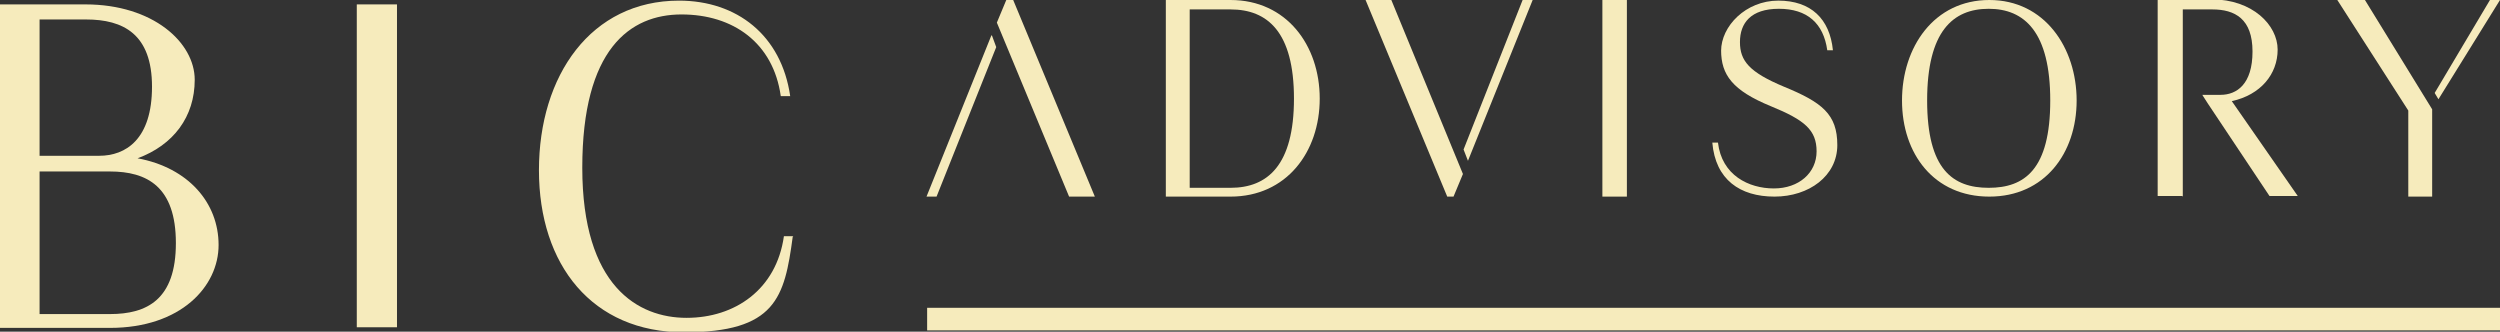
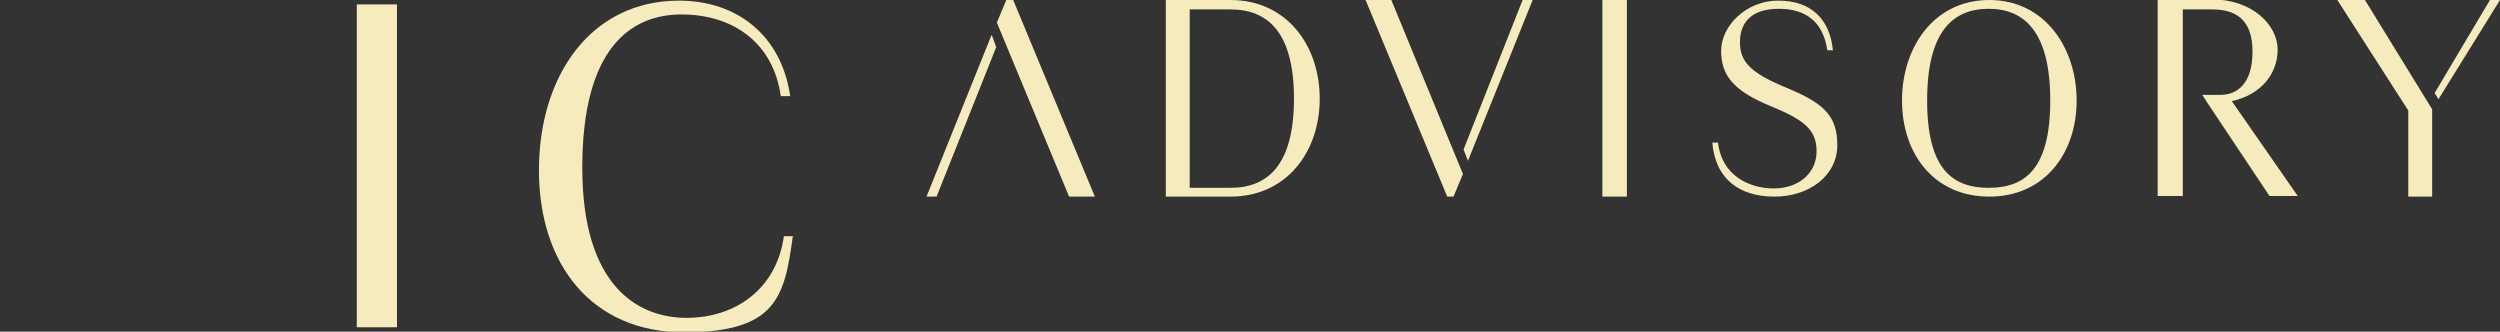
<svg xmlns="http://www.w3.org/2000/svg" id="Layer_1" data-name="Layer 1" version="1.1" viewBox="0 0 398 52.8">
  <rect x="0" y="0" width="398" height="52.8" fill="#333333" stroke="none" />
  <defs>
    <style>
      .cls-1 {
        fill: #f6ebbc;
        stroke-width: 0px;
      }
    </style>
  </defs>
  <path id="Path_3" data-name="Path 3" class="cls-1" d="M56.8,52.1h6.4V.7h-6.4v51.5Z" />
-   <path class="cls-1" d="M157.9,5.6l.7,1.9-9.5,23.8h-1.6l10.3-25.6ZM398,52.6h-250.4v-3.6h250.4v3.6Z" />
-   <path class="cls-1" d="M34.8,39c0-6.7-4.8-12.3-12.9-13.8,5.7-2.1,9.1-6.6,9.1-12.5S24.4.7,13.6.7H0v51.5h17.5c11.3,0,17.3-6.6,17.3-13.2ZM6.3,3.1h7.4c5.9,0,10.5,2.3,10.5,10.7s-4.2,11-8.4,11H6.3V3.1ZM6.3,27.3h11.2c5.9,0,10.5,2.4,10.5,11.4s-4.6,11.3-10.5,11.3H6.3v-22.7Z" />
+   <path class="cls-1" d="M157.9,5.6l.7,1.9-9.5,23.8h-1.6l10.3-25.6ZM398,52.6h-250.4v-3.6v3.6Z" />
  <path class="cls-1" d="M126.3,37.6h-1.5c-1.2,8.5-7.8,13-15.5,13s-16.6-5-16.6-23.9,7.6-24.4,15.8-24.4,14.6,4.5,15.8,13h1.5c-1.4-9.7-8.5-15.2-17.7-15.2-14,0-22.3,11.9-22.3,27s8.5,25.8,23.1,25.8,16-5.5,17.3-15.2Z" />
  <path class="cls-1" d="M195.9,31.3c8.9,0,14.2-7.1,14.2-15.6s-5.3-15.7-14.2-15.7h-10.3v31.3h10.3ZM189.4,1.5h6.5c5.9,0,10.1,3.6,10.1,14.2s-4.2,14.2-10.1,14.2h-6.5V1.5Z" />
  <rect class="cls-1" x="255.1" width="3.9" height="31.3" />
  <path class="cls-1" d="M274,8c0,3.9,1.8,6.4,7.9,8.9,5.4,2.2,7.3,3.8,7.3,7.2s-2.8,5.9-6.8,5.9-8.3-2.1-8.9-7.3h-.9c.5,5.9,4.4,8.6,9.9,8.6s10-3.3,10-8.2-2.4-6.8-8.5-9.3c-5.5-2.3-7-4.1-7-7.1s1.7-5.3,6.2-5.3,7.1,2.3,7.7,6.6h.9c-.5-5-3.5-7.9-8.7-7.9s-9.1,4.1-9.1,8Z" />
  <path class="cls-1" d="M302.8,16c0,8.5,5.1,15.3,13.9,15.3s13.9-6.9,13.9-15.3-5.1-16-13.9-16-13.9,7.5-13.9,16ZM316.6,1.4c5.7,0,9.8,3.7,9.8,14.6h0c0,11-4.1,13.9-9.8,13.9s-9.8-2.9-9.8-13.9,4.1-14.6,9.8-14.6Z" />
  <path class="cls-1" d="M347.5,31.3V1.5h4.7c3.6,0,6.4,1.5,6.4,6.7s-2.5,6.9-5.1,6.9h-2.9l.9,1.4,9.8,14.7h4.5l-10.5-15.1c4.6-1,7.3-4.3,7.3-8.2s-4-8-10.5-8h-8.6v31.3h3.9Z" />
  <polygon class="cls-1" points="170.2 31.3 174.3 31.3 161.3 0 160.2 0 158.7 3.6 170.2 31.3" />
  <polygon class="cls-1" points="233.7 25.6 244 0 242.4 0 233 23.8 233.7 25.6" />
  <polygon class="cls-1" points="231.4 31.3 232.9 27.7 221.5 0 217.4 0 230.4 31.3 231.4 31.3" />
  <polygon class="cls-1" points="387.6 14.8 388.2 15.8 398 0 396.4 0 387.6 14.8" />
  <polygon class="cls-1" points="383.4 31.3 387.2 31.3 387.2 17.4 376.5 0 372.1 0 383.4 17.6 383.4 31.3" />
</svg>